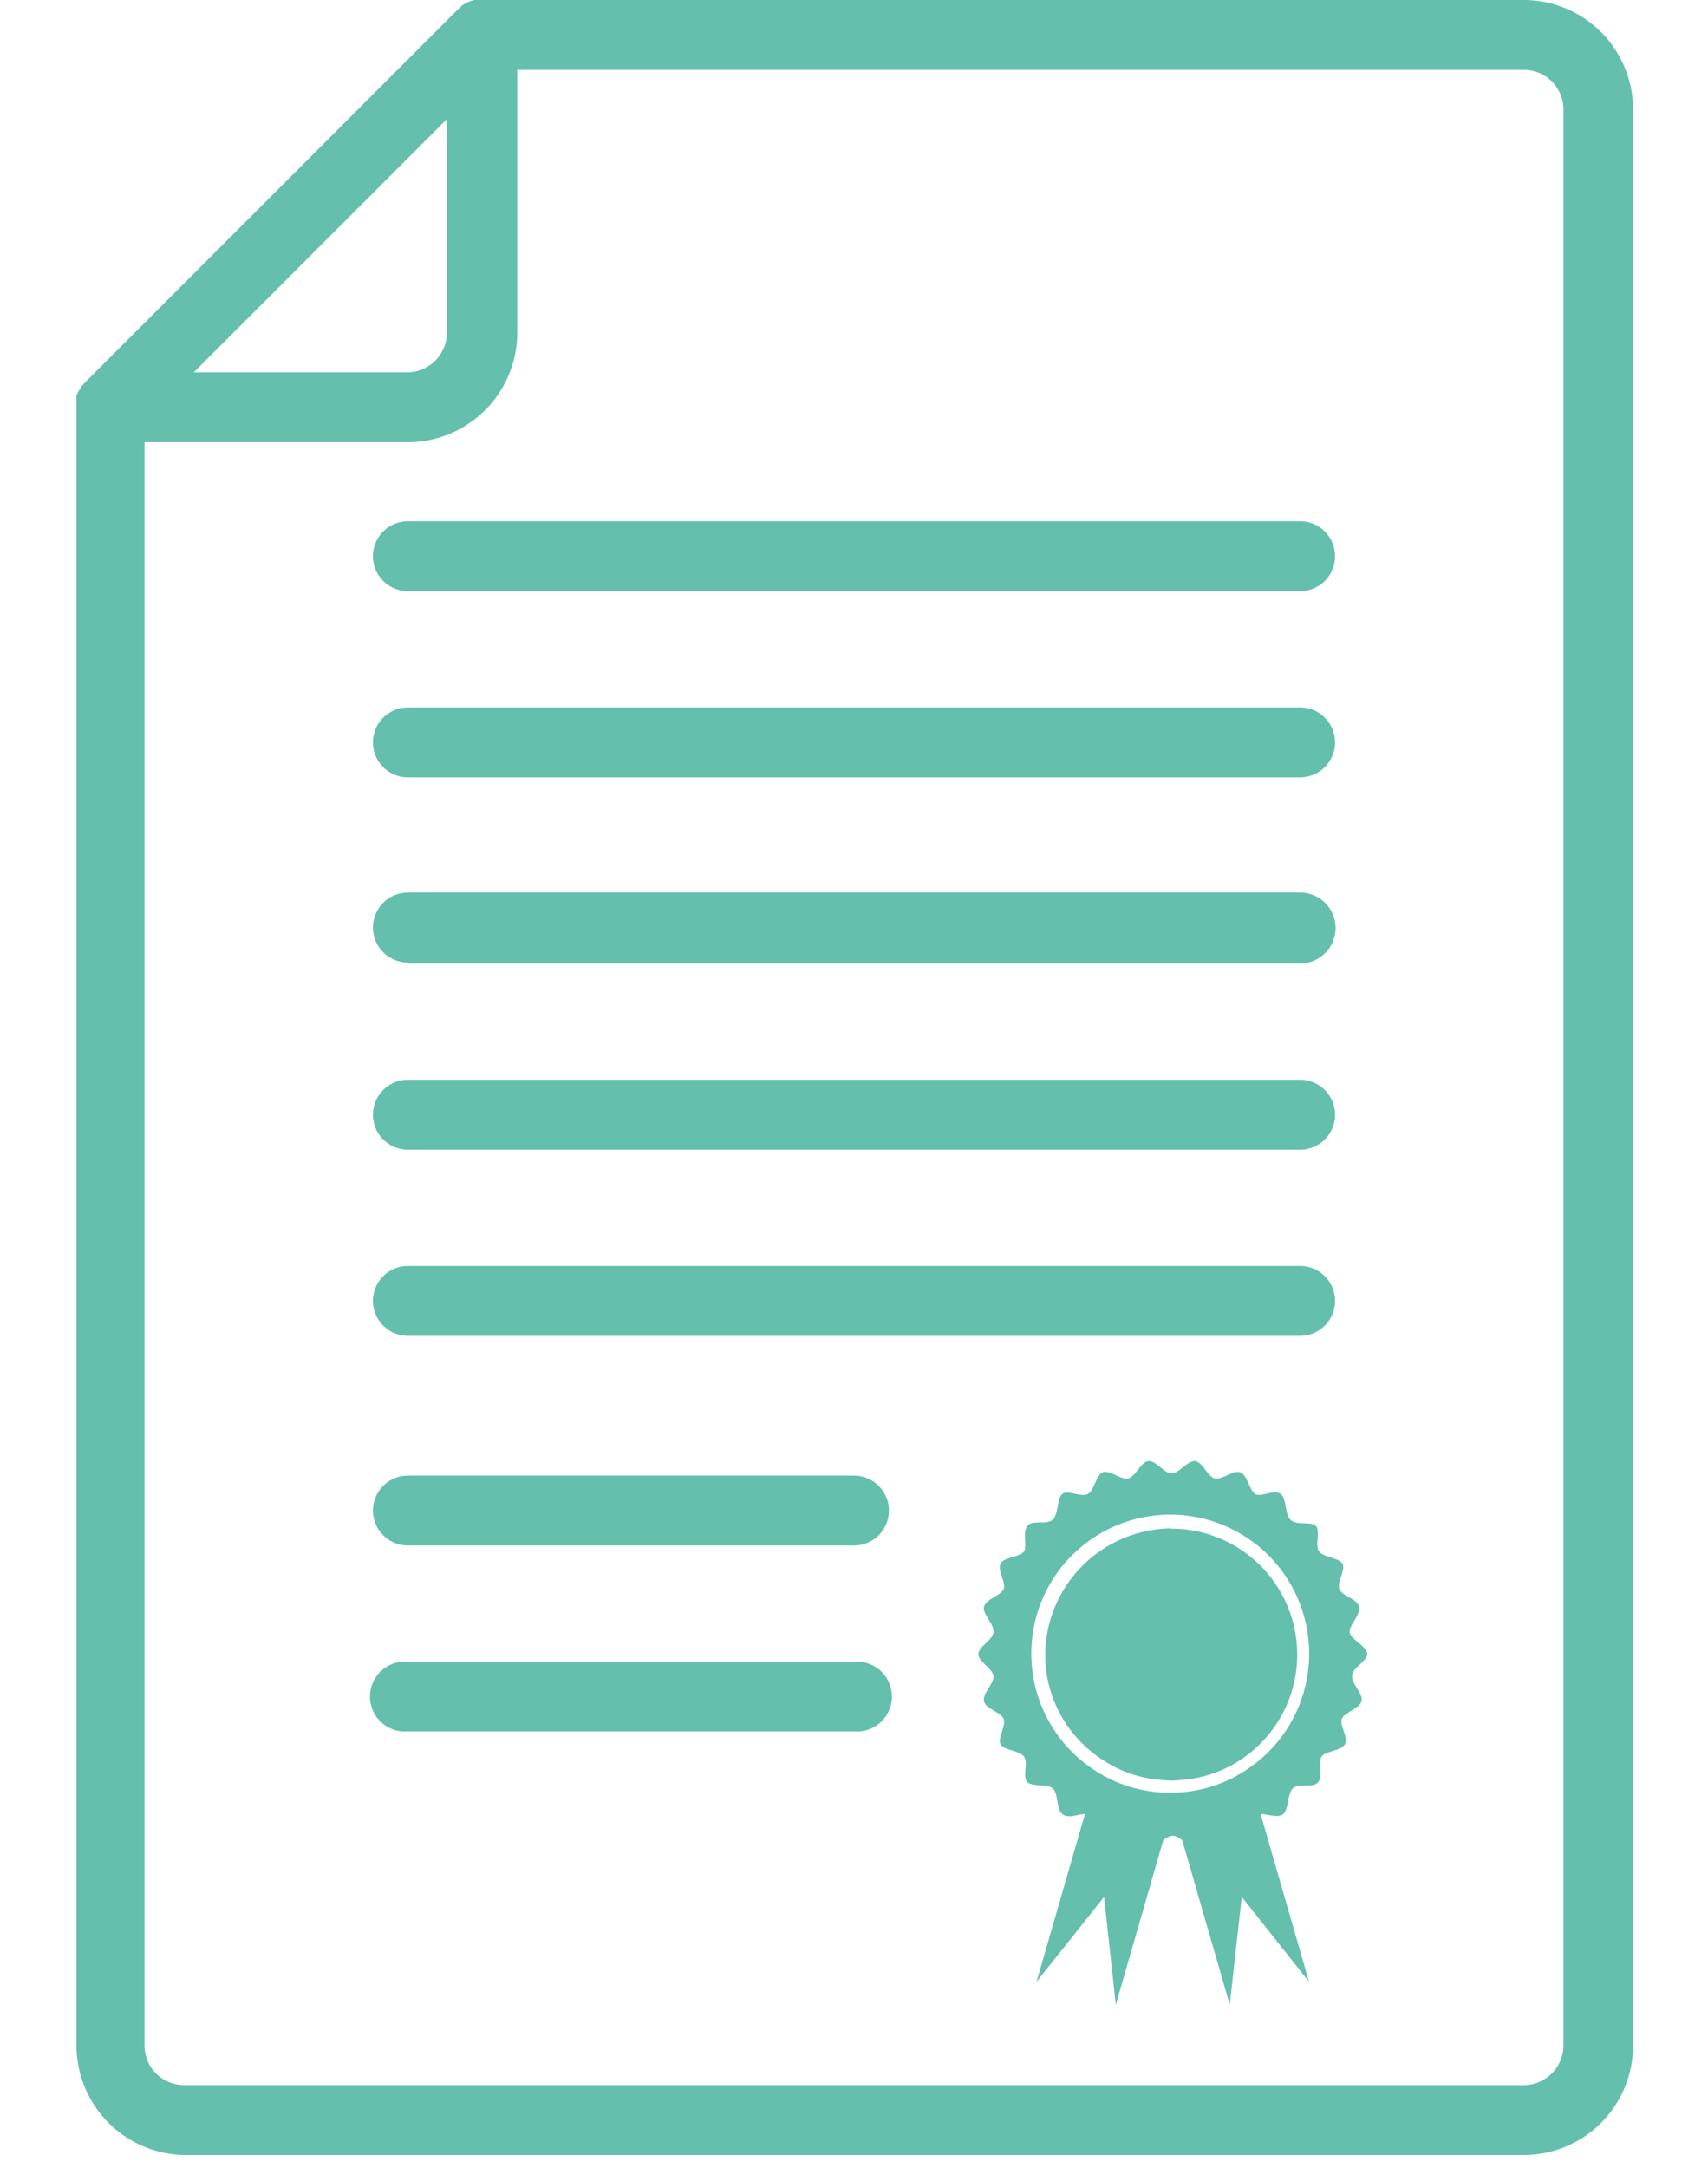
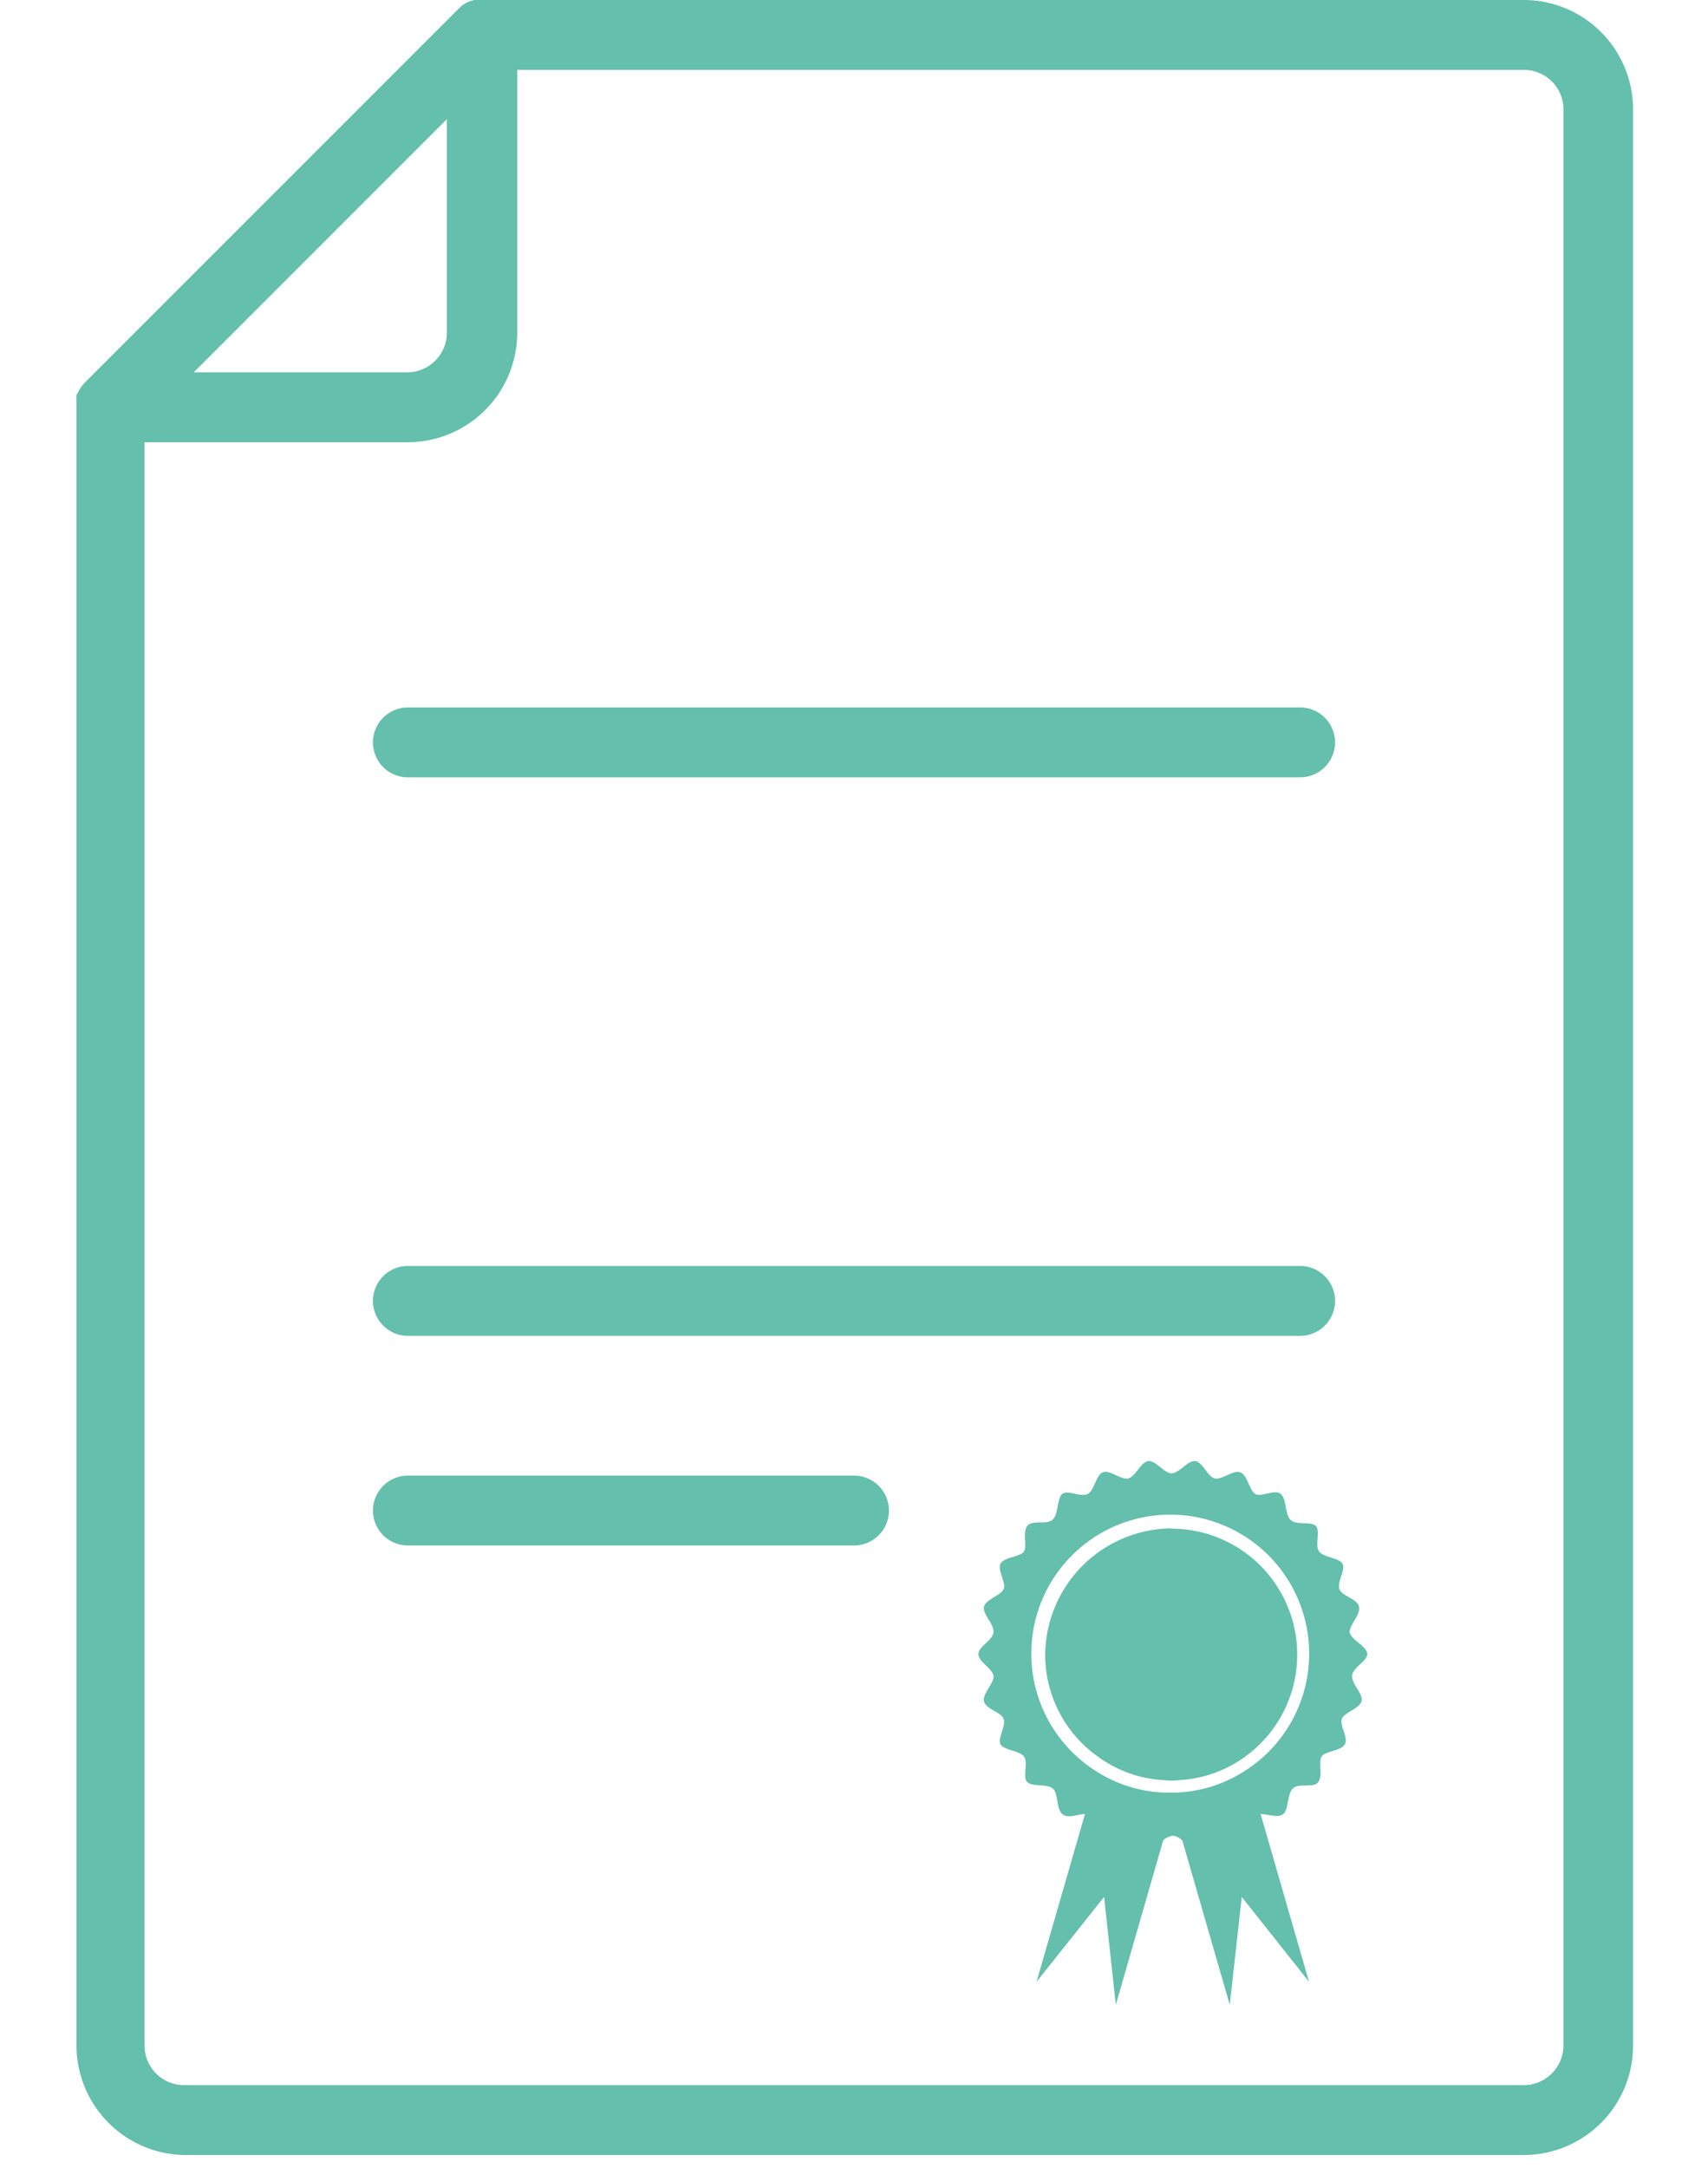
<svg xmlns="http://www.w3.org/2000/svg" id="Layer_1" data-name="Layer 1" viewBox="0 0 67 85">
  <defs>
    <style>.cls-1{fill:#64bfad;}</style>
  </defs>
  <title>icon</title>
  <path class="cls-1" d="M59.78,0h-41l-.17,0-.18.05h0l-.16.07h0l-.15.1,0,0L17.93.4,3.33,15l-.12.14,0,0-.1.15v0L3,15.49l0,0a1.16,1.16,0,0,0,0,.18s0,0,0,0,0,.11,0,.17V80.21A4.3,4.3,0,0,0,7.22,84.5H59.78a4.29,4.29,0,0,0,4.28-4.29V4.29A4.29,4.29,0,0,0,59.78,0ZM17.53,4.67v8.38A1.56,1.56,0,0,1,16,14.6H7.6Zm43.8,75.54a1.56,1.56,0,0,1-1.55,1.55H7.22a1.55,1.55,0,0,1-1.55-1.55V17.34H16a4.3,4.3,0,0,0,4.29-4.29V2.74H59.78a1.55,1.55,0,0,1,1.55,1.55Z" />
-   <path class="cls-1" d="M16,23.18H51a1.37,1.37,0,1,0,0-2.74H16a1.37,1.37,0,1,0,0,2.74Z" />
  <path class="cls-1" d="M16,30.48H51a1.37,1.37,0,0,0,0-2.74H16a1.37,1.37,0,0,0,0,2.74Z" />
-   <path class="cls-1" d="M16,37.78H51A1.37,1.37,0,0,0,51,35H16a1.37,1.37,0,1,0,0,2.74Z" />
-   <path class="cls-1" d="M16,45.08H51a1.37,1.37,0,0,0,0-2.74H16a1.37,1.37,0,0,0,0,2.74Z" />
  <path class="cls-1" d="M16,52.38H51a1.37,1.37,0,0,0,0-2.74H16a1.37,1.37,0,0,0,0,2.74Z" />
  <path class="cls-1" d="M33.5,57.86H16a1.37,1.37,0,0,0,0,2.74H33.5a1.37,1.37,0,0,0,0-2.74Z" />
-   <path class="cls-1" d="M33.5,65.16H16a1.37,1.37,0,1,0,0,2.73H33.5a1.37,1.37,0,1,0,0-2.73Z" />
  <path class="cls-1" d="M45.91,59.93A5,5,0,0,0,41,64.88a4.9,4.9,0,0,0,2.14,4.05,4.77,4.77,0,0,0,2.51.87,2.26,2.26,0,0,0,.6,0,4.84,4.84,0,0,0,2.51-.86,4.94,4.94,0,0,0-2.81-9Z" />
  <path class="cls-1" d="M52.94,64c0-.3.44-.68.37-1s-.67-.41-.77-.69.26-.77.12-1-.75-.24-.92-.48.07-.81-.13-1-.78,0-1-.25-.13-.8-.37-1-.77.14-1,0-.31-.75-.59-.85-.72.31-1,.24-.48-.65-.77-.68-.62.48-.92.48-.63-.52-.92-.48-.5.61-.78.68-.73-.35-1-.24-.33.71-.59.85-.79-.17-1,0-.14.77-.37,1-.8,0-1,.25,0,.78-.13,1-.78.22-.92.48.23.75.12,1-.7.4-.77.69.4.67.37,1-.59.56-.59.86.55.56.59.85-.44.69-.37,1,.67.42.77.69-.25.77-.12,1,.75.24.92.48-.07.81.13,1,.78.06,1,.25.13.8.37,1,.61,0,.89,0l-1.9,6.58,2.65-3.33.46,4.23,1.86-6.45a.7.7,0,0,1,.38-.18.6.6,0,0,1,.37.19l1.86,6.44.47-4.23,2.64,3.33-1.9-6.58c.28,0,.68.17.89,0s.15-.77.37-1,.81,0,1-.25,0-.78.13-1,.78-.22.92-.49-.23-.75-.12-1,.7-.4.77-.69-.4-.67-.37-1,.59-.55.59-.85S53,64.31,52.94,64Zm-4.08,5.42a5.29,5.29,0,0,1-2.8.87h-.31a5.29,5.29,0,0,1-2.8-.87,5.45,5.45,0,1,1,5.91,0Z" />
</svg>